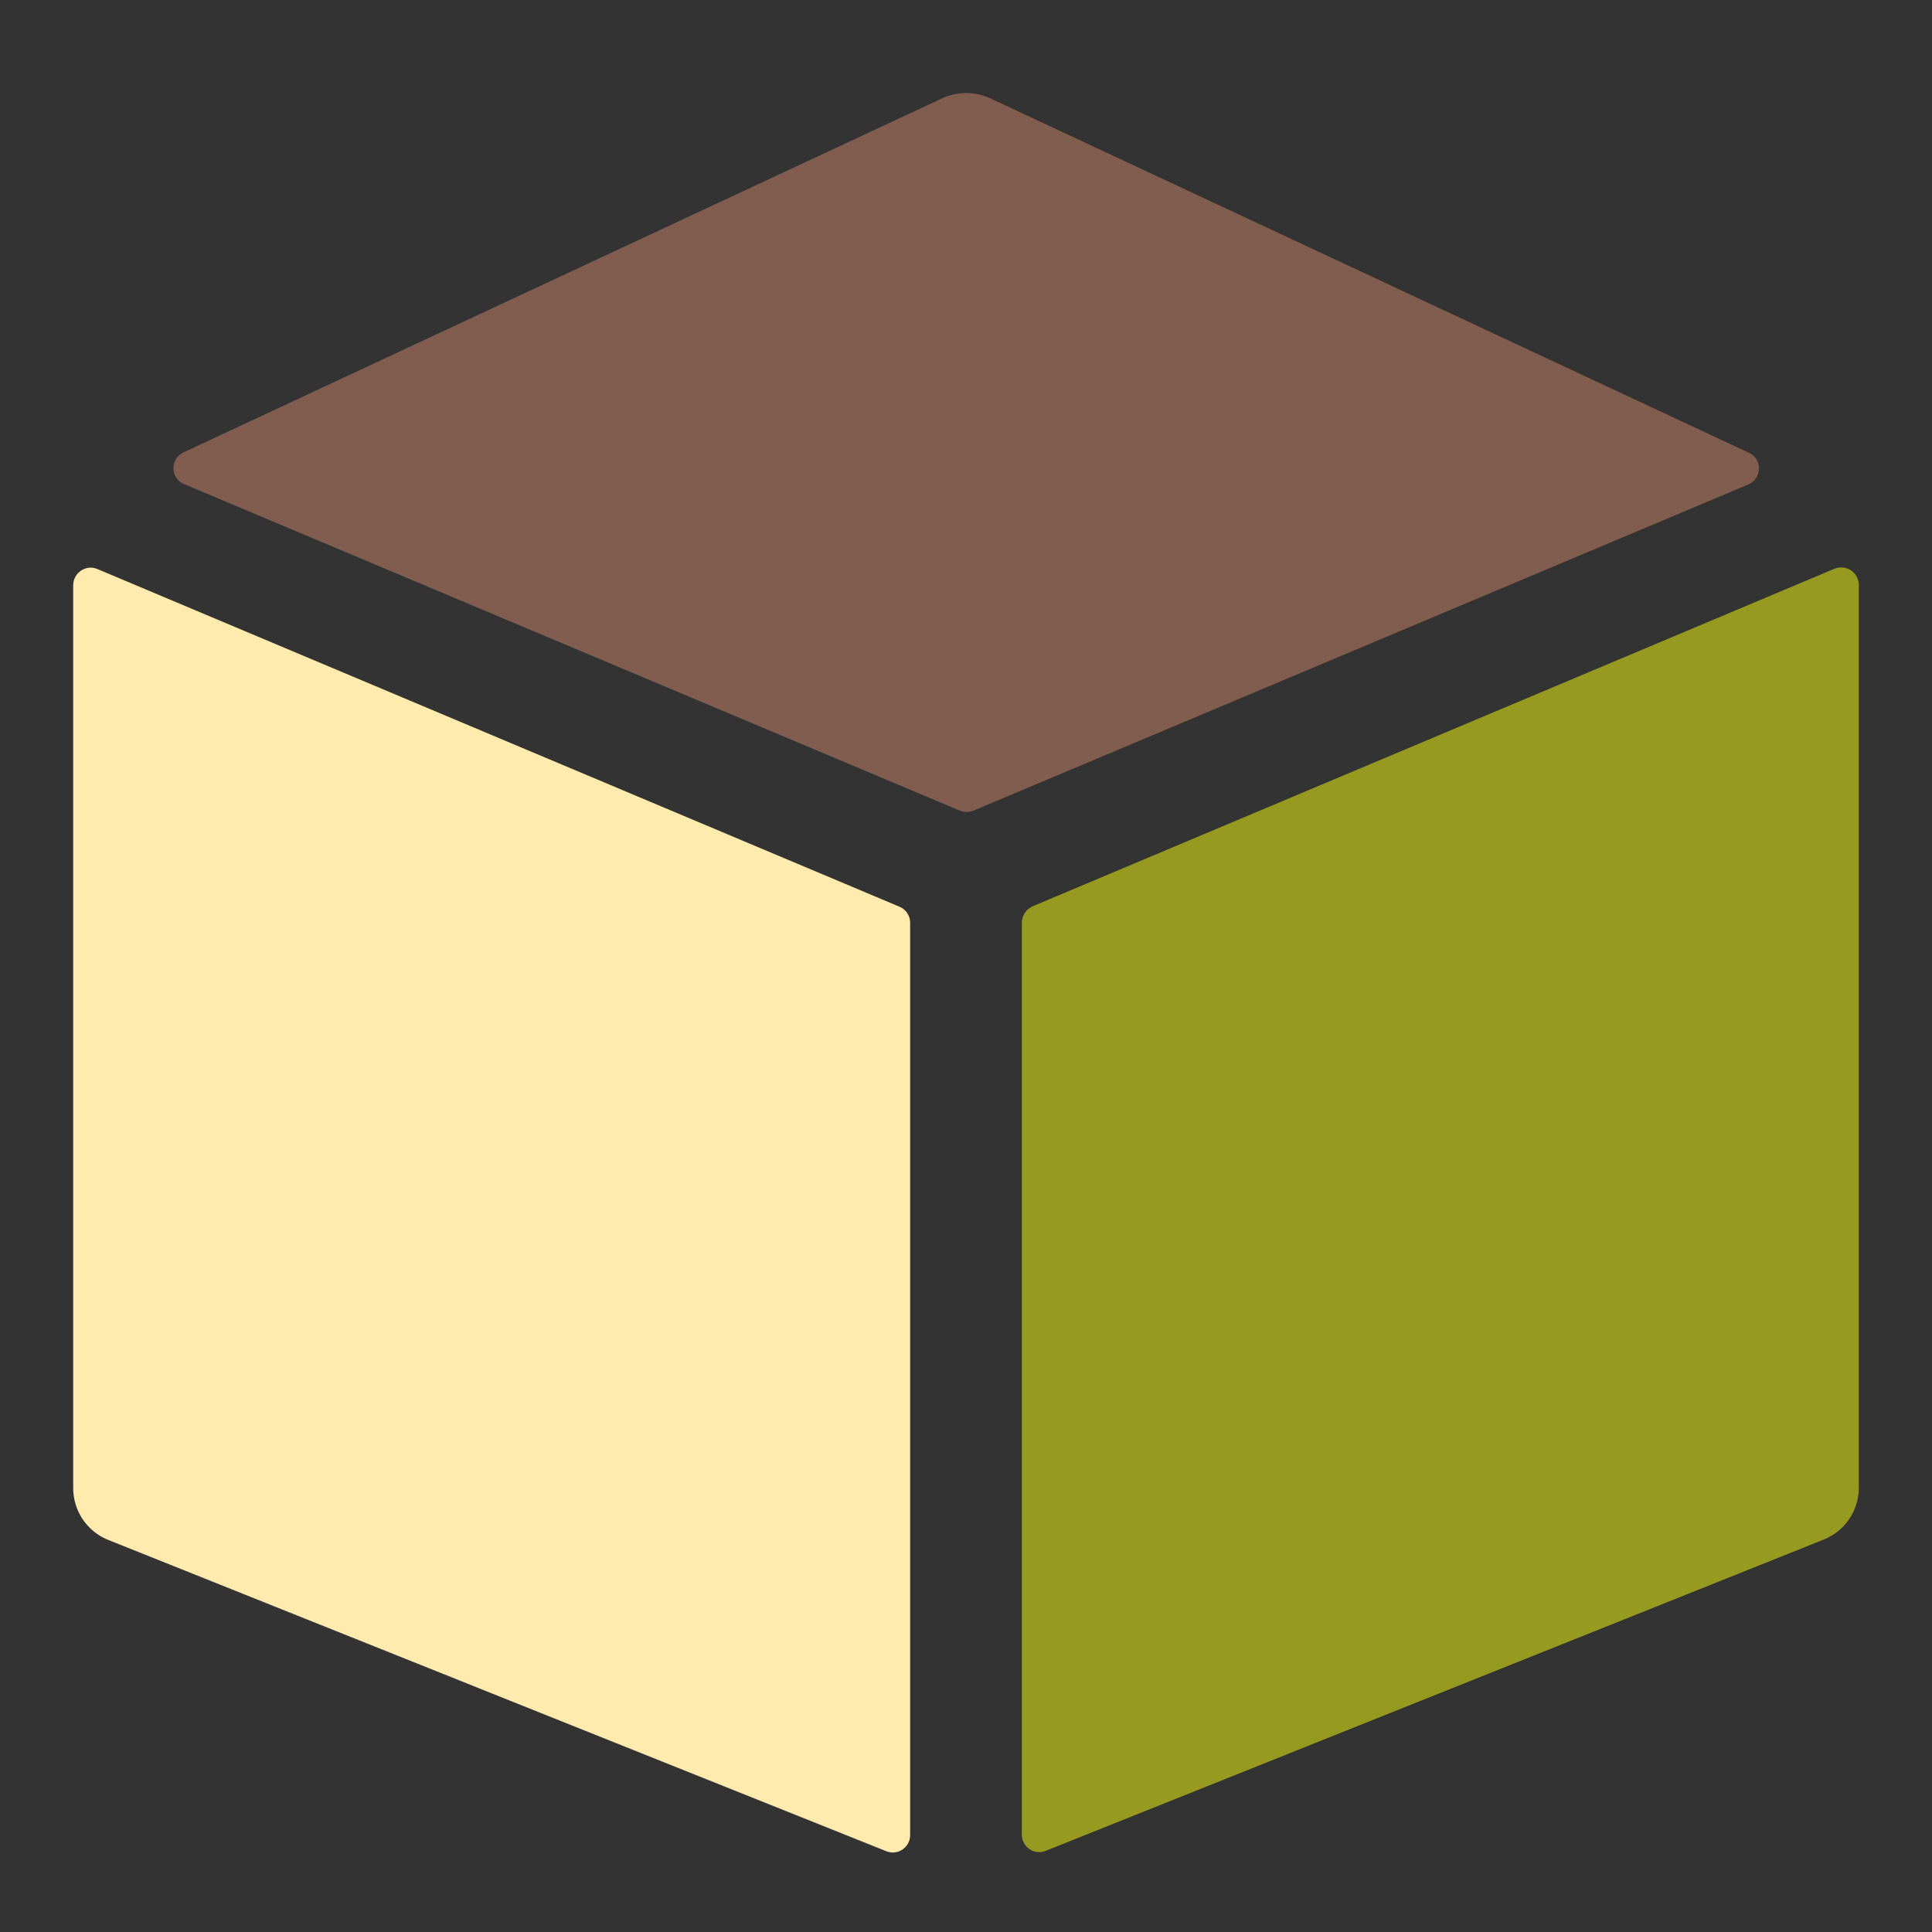
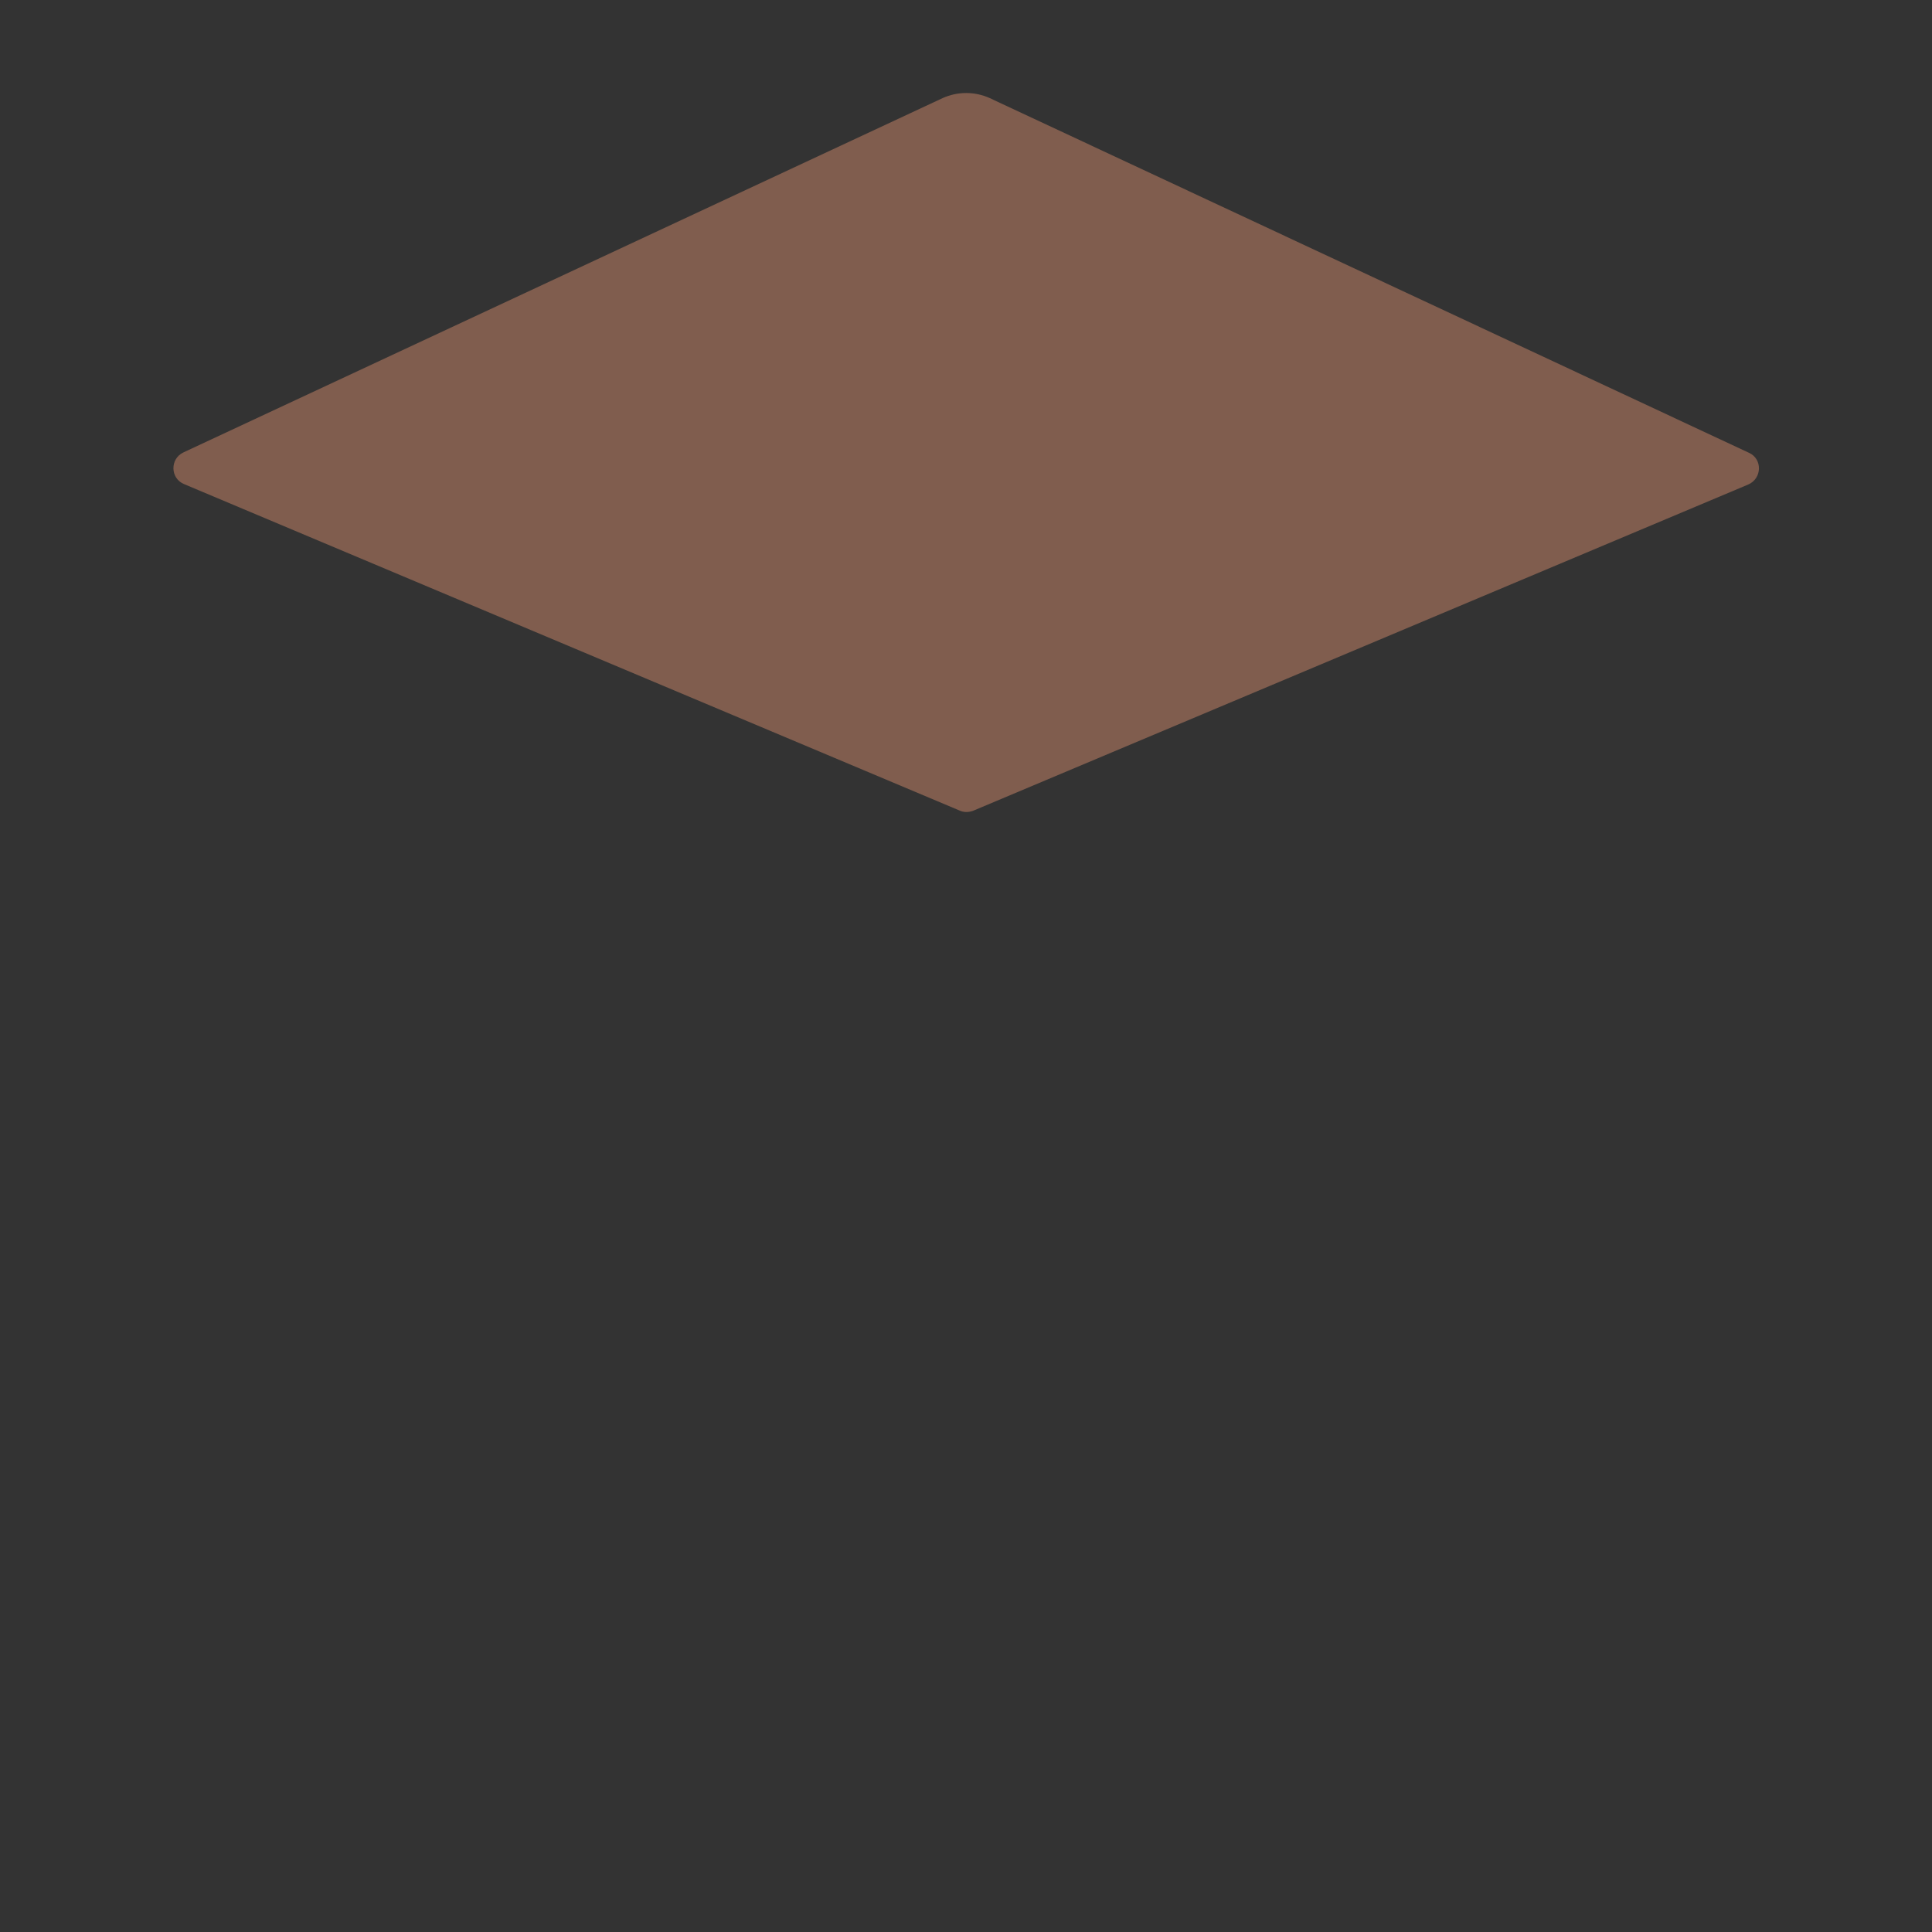
<svg xmlns="http://www.w3.org/2000/svg" version="1.1" id="Layer_1" x="0px" y="0px" viewBox="0 0 512 512" style="enable-background:new 0 0 512 512;" xml:space="preserve">
  <rect x="0" y="0" width="512" height="512" fill="#333333" stroke="none" />
  <style type="text/css">
	.st0{fill:none;}
	.st1{fill:#FFEBAD;}
	.st2{fill:#805D4E;}
	.st3{fill:#979A20;}
</style>
  <g>
-     <path class="st1" d="M238.4,240.3L25.8,150.8c-3-1.3-6.4,1-6.4,4.3v239.3c0,6,3.7,11.5,9.3,13.7l206.2,82.5c3,1.2,6.3-1,6.3-4.3   V244.5C241.2,242.7,240.1,241,238.4,240.3L238.4,240.3z" />
    <path class="st2" d="M257.8,214.9l205.5-86.5c3.7-1.6,3.8-6.8,0.2-8.4L262.3,26c-4-1.8-8.5-1.8-12.5,0L48.6,119.9   c-3.6,1.7-3.5,6.9,0.2,8.4l205.5,86.5C255.4,215.3,256.6,215.3,257.8,214.9L257.8,214.9z" />
-     <path class="st3" d="M270.8,244.5v241.7c0,3.3,3.3,5.5,6.3,4.3l206.2-82.5c5.6-2.2,9.3-7.7,9.3-13.7V155c0-3.3-3.4-5.5-6.4-4.3   l-212.6,89.5C271.9,241,270.8,242.7,270.8,244.5L270.8,244.5z" />
  </g>
</svg>